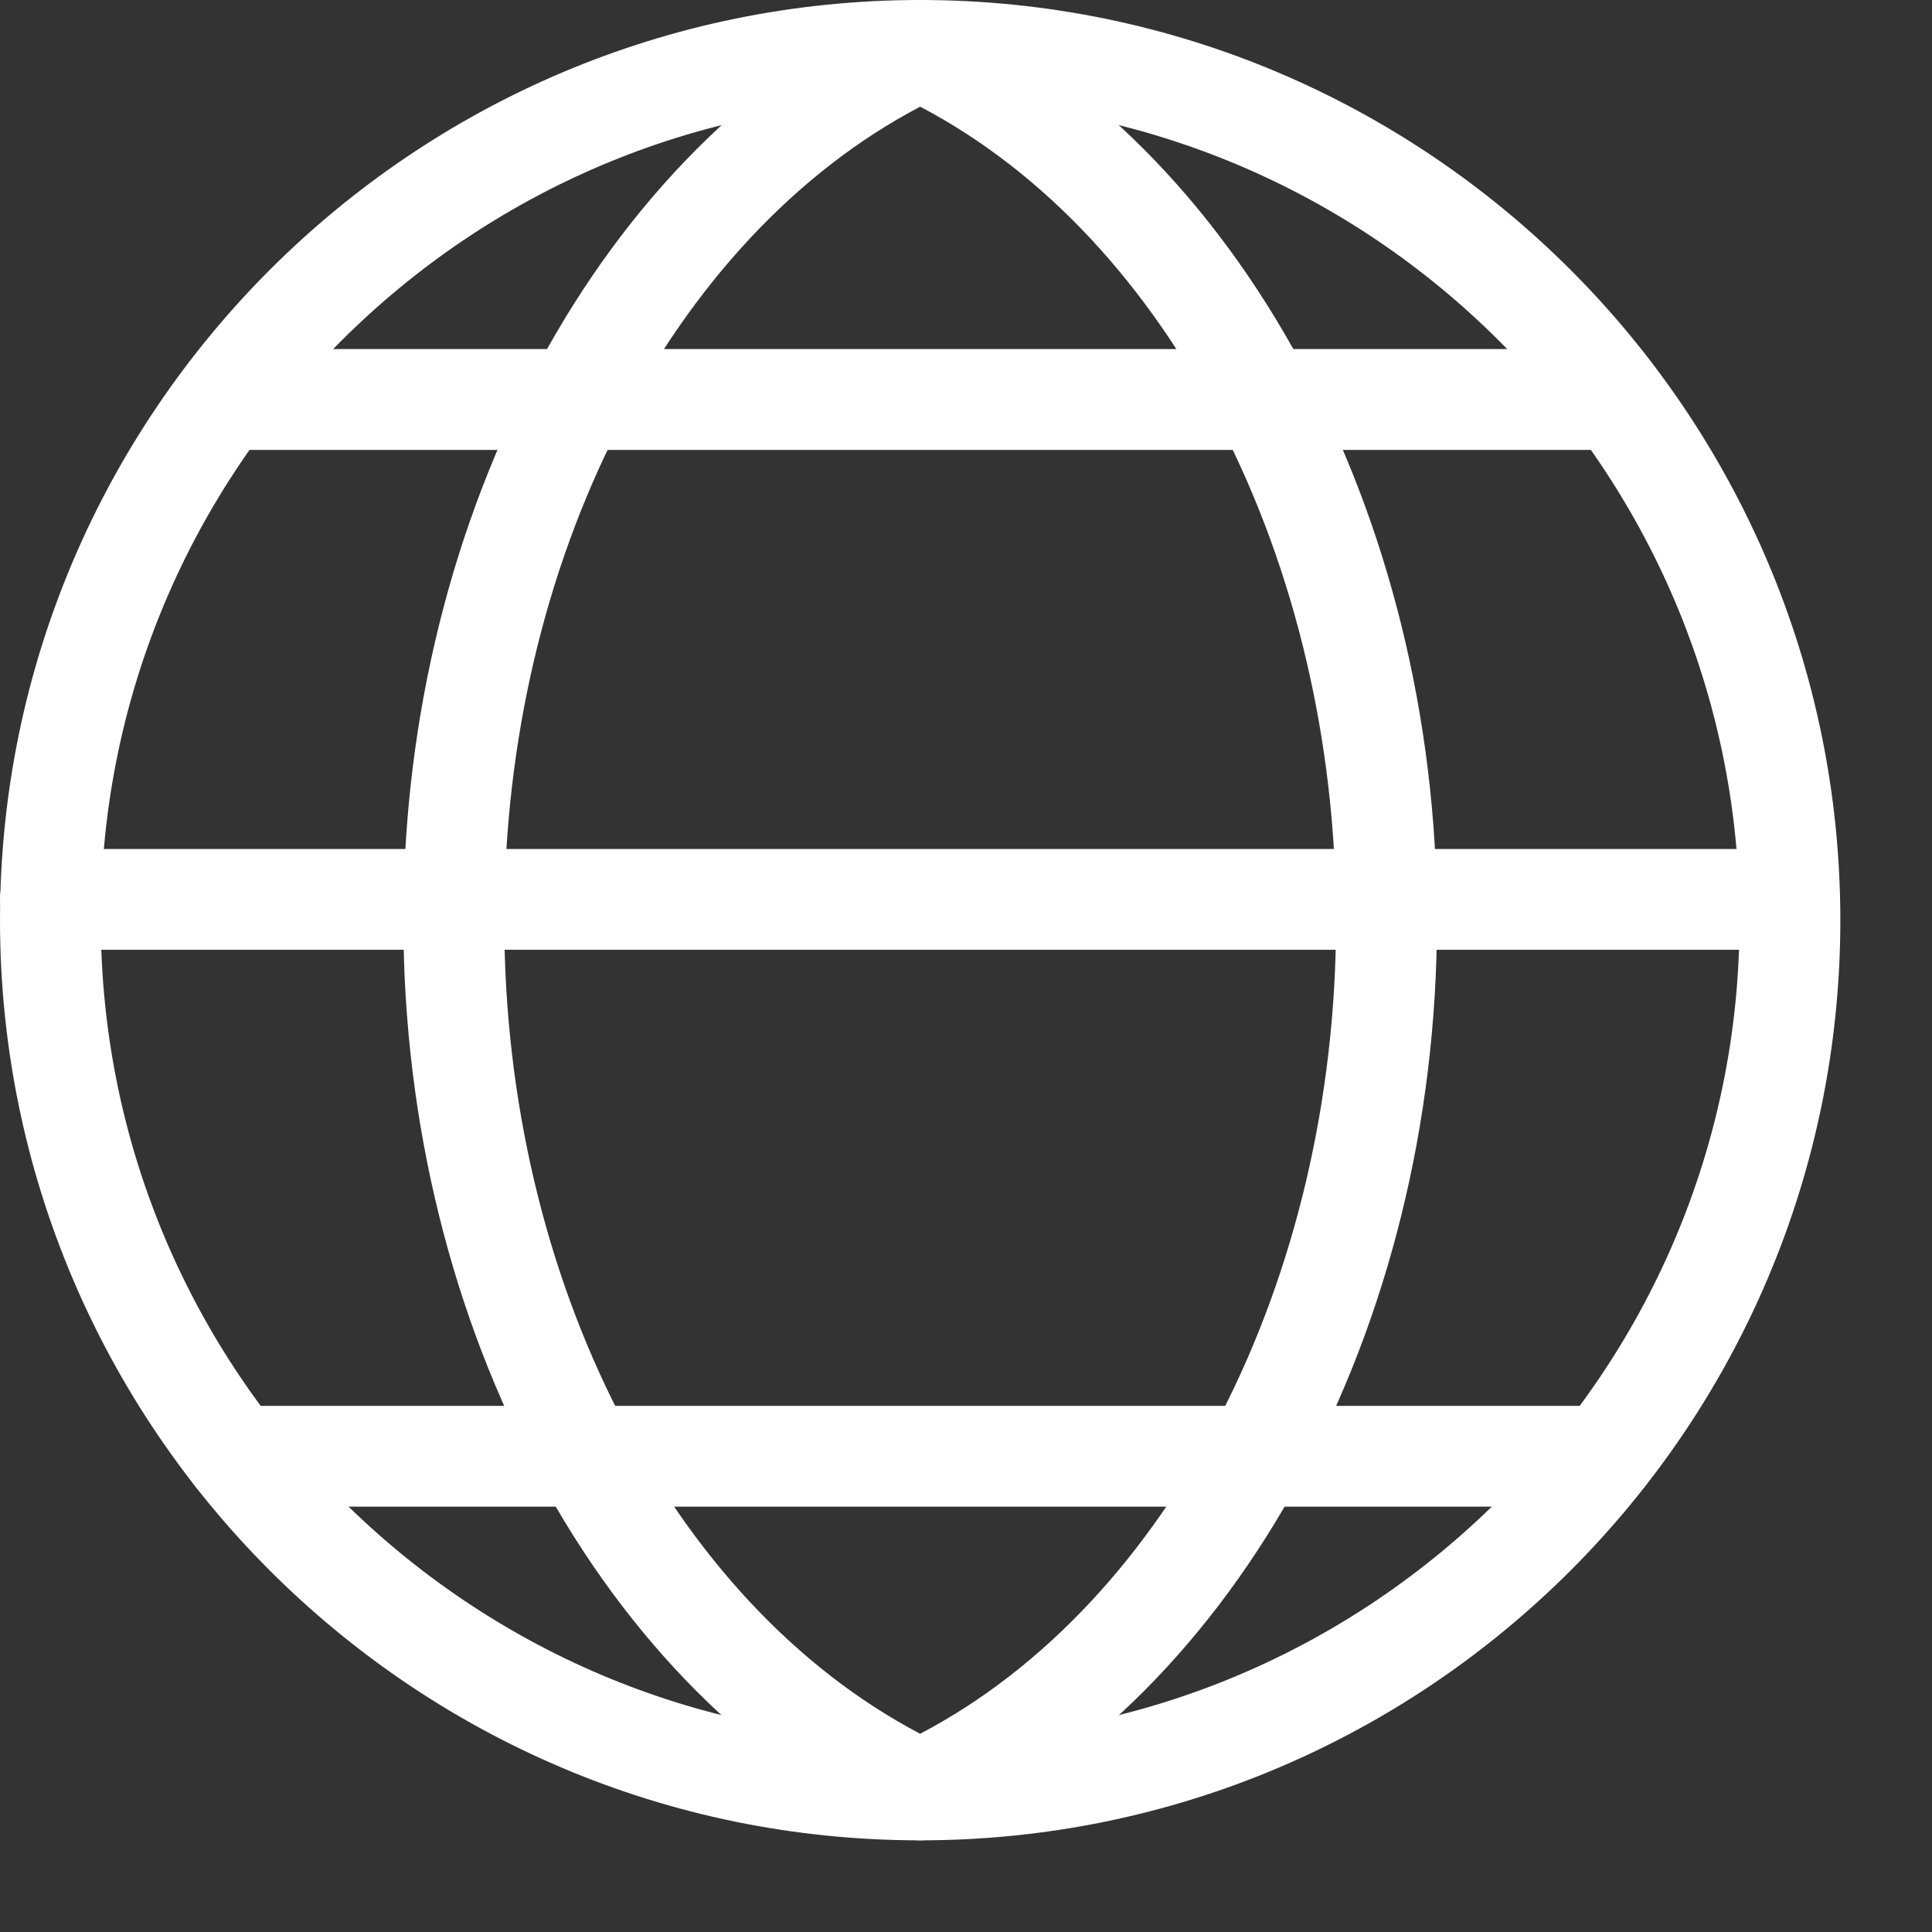
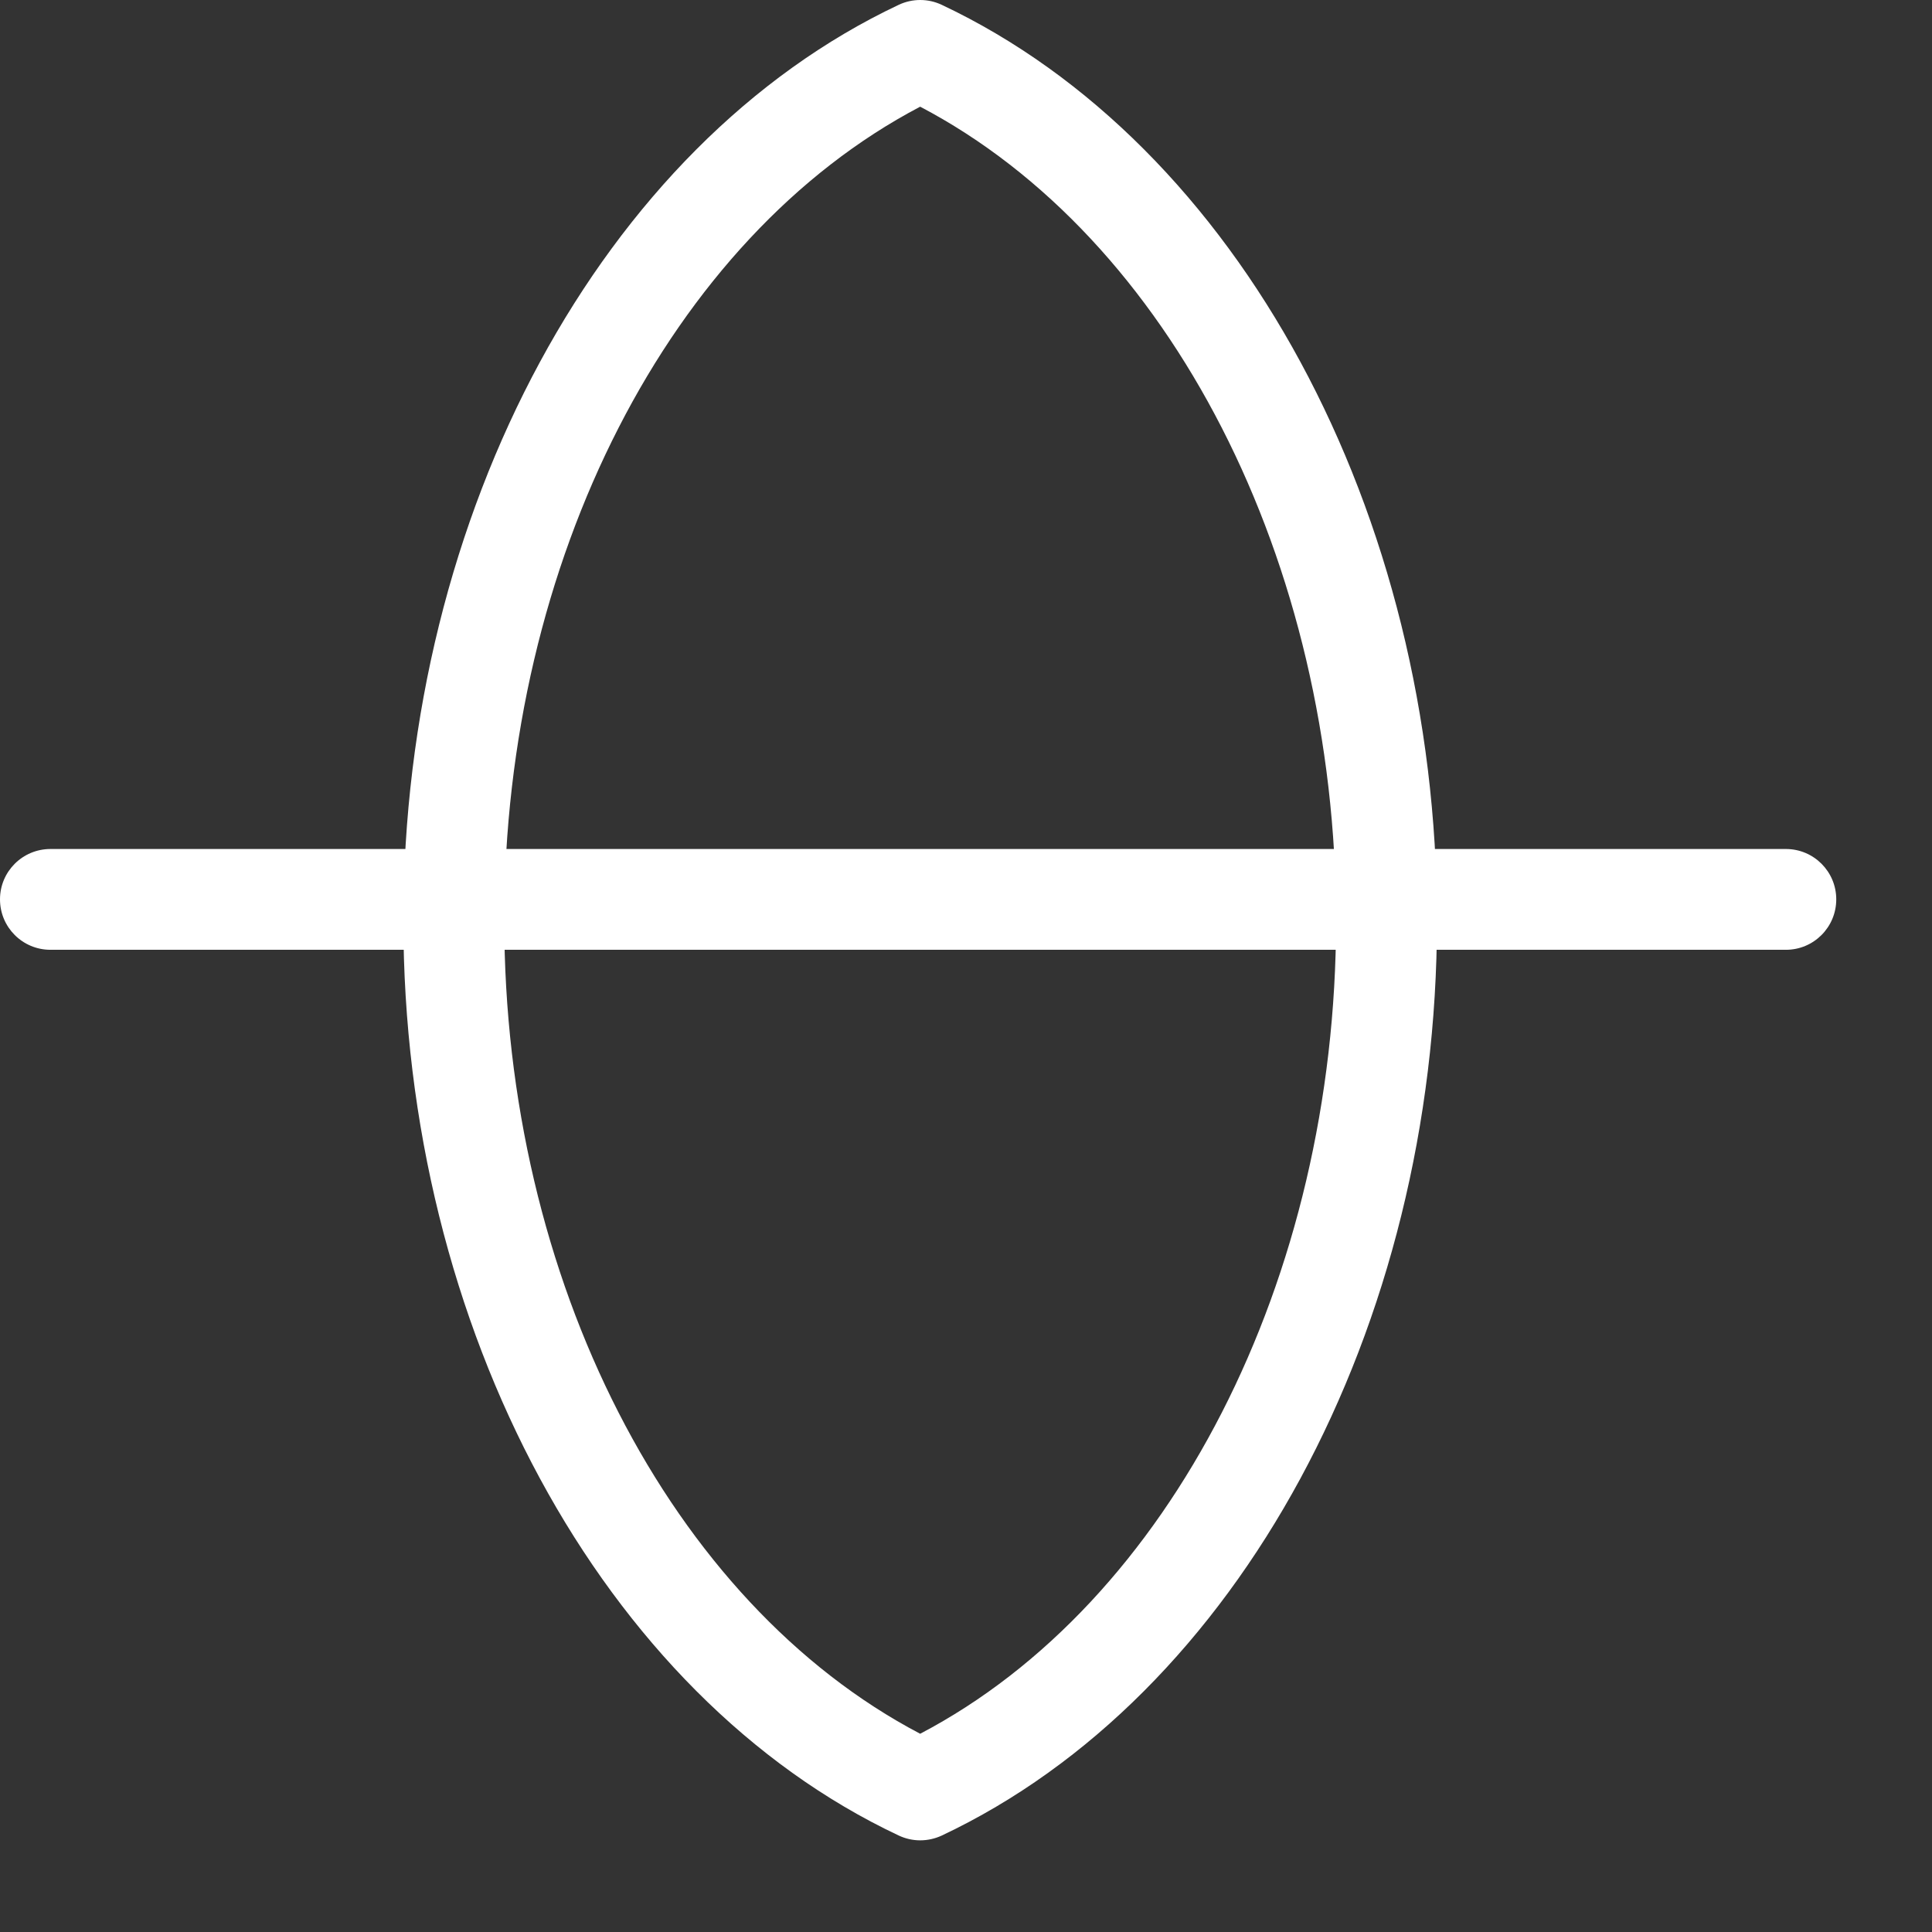
<svg xmlns="http://www.w3.org/2000/svg" width="18" height="18" viewBox="0 0 18 18" fill="none">
  <rect x="0" y="0" width="18" height="18" fill="#333333" stroke="none" />
  <path d="M8.573 17.146C8.505 17.146 8.437 17.131 8.373 17.101C5.613 15.801 3.758 12.374 3.758 8.573C3.758 4.774 5.613 1.347 8.373 0.045C8.5 -0.015 8.647 -0.015 8.774 0.045C11.534 1.347 13.388 4.774 13.388 8.573C13.388 12.374 11.533 15.801 8.773 17.102C8.71 17.131 8.642 17.146 8.573 17.146L8.573 17.146ZM8.573 0.994C6.246 2.215 4.698 5.225 4.698 8.573C4.698 11.922 6.247 14.932 8.573 16.153C10.9 14.933 12.448 11.922 12.448 8.573C12.448 5.225 10.9 2.215 8.573 0.994Z" fill="#FFFFFF" />
-   <path d="M8.573 17.146C3.846 17.146 0 13.301 0 8.573C0 3.846 3.846 0 8.573 0C13.301 0 17.146 3.846 17.146 8.573C17.146 13.301 13.301 17.146 8.573 17.146ZM8.573 0.939C4.364 0.939 0.939 4.364 0.939 8.573C0.939 12.782 4.364 16.206 8.573 16.206C12.783 16.206 16.207 12.782 16.207 8.573C16.207 4.364 12.783 0.939 8.573 0.939Z" fill="#FFFFFF" />
  <path d="M16.639 8.849H0.47C0.21 8.849 0 8.639 0 8.379C0 8.12 0.21 7.91 0.47 7.91H16.639C16.898 7.91 17.108 8.12 17.108 8.379C17.108 8.639 16.898 8.849 16.639 8.849Z" fill="#FFFFFF" />
-   <path d="M14.949 14.037H2.196C1.937 14.037 1.726 13.826 1.726 13.567C1.726 13.308 1.937 13.098 2.196 13.098H14.949C15.208 13.098 15.418 13.308 15.418 13.567C15.418 13.826 15.209 14.037 14.949 14.037Z" fill="#FFFFFF" />
-   <path d="M14.949 4.192H2.196C1.937 4.192 1.726 3.981 1.726 3.722C1.726 3.463 1.937 3.252 2.196 3.252H14.949C15.208 3.252 15.418 3.463 15.418 3.722C15.418 3.981 15.209 4.192 14.949 4.192Z" fill="#FFFFFF" />
</svg>